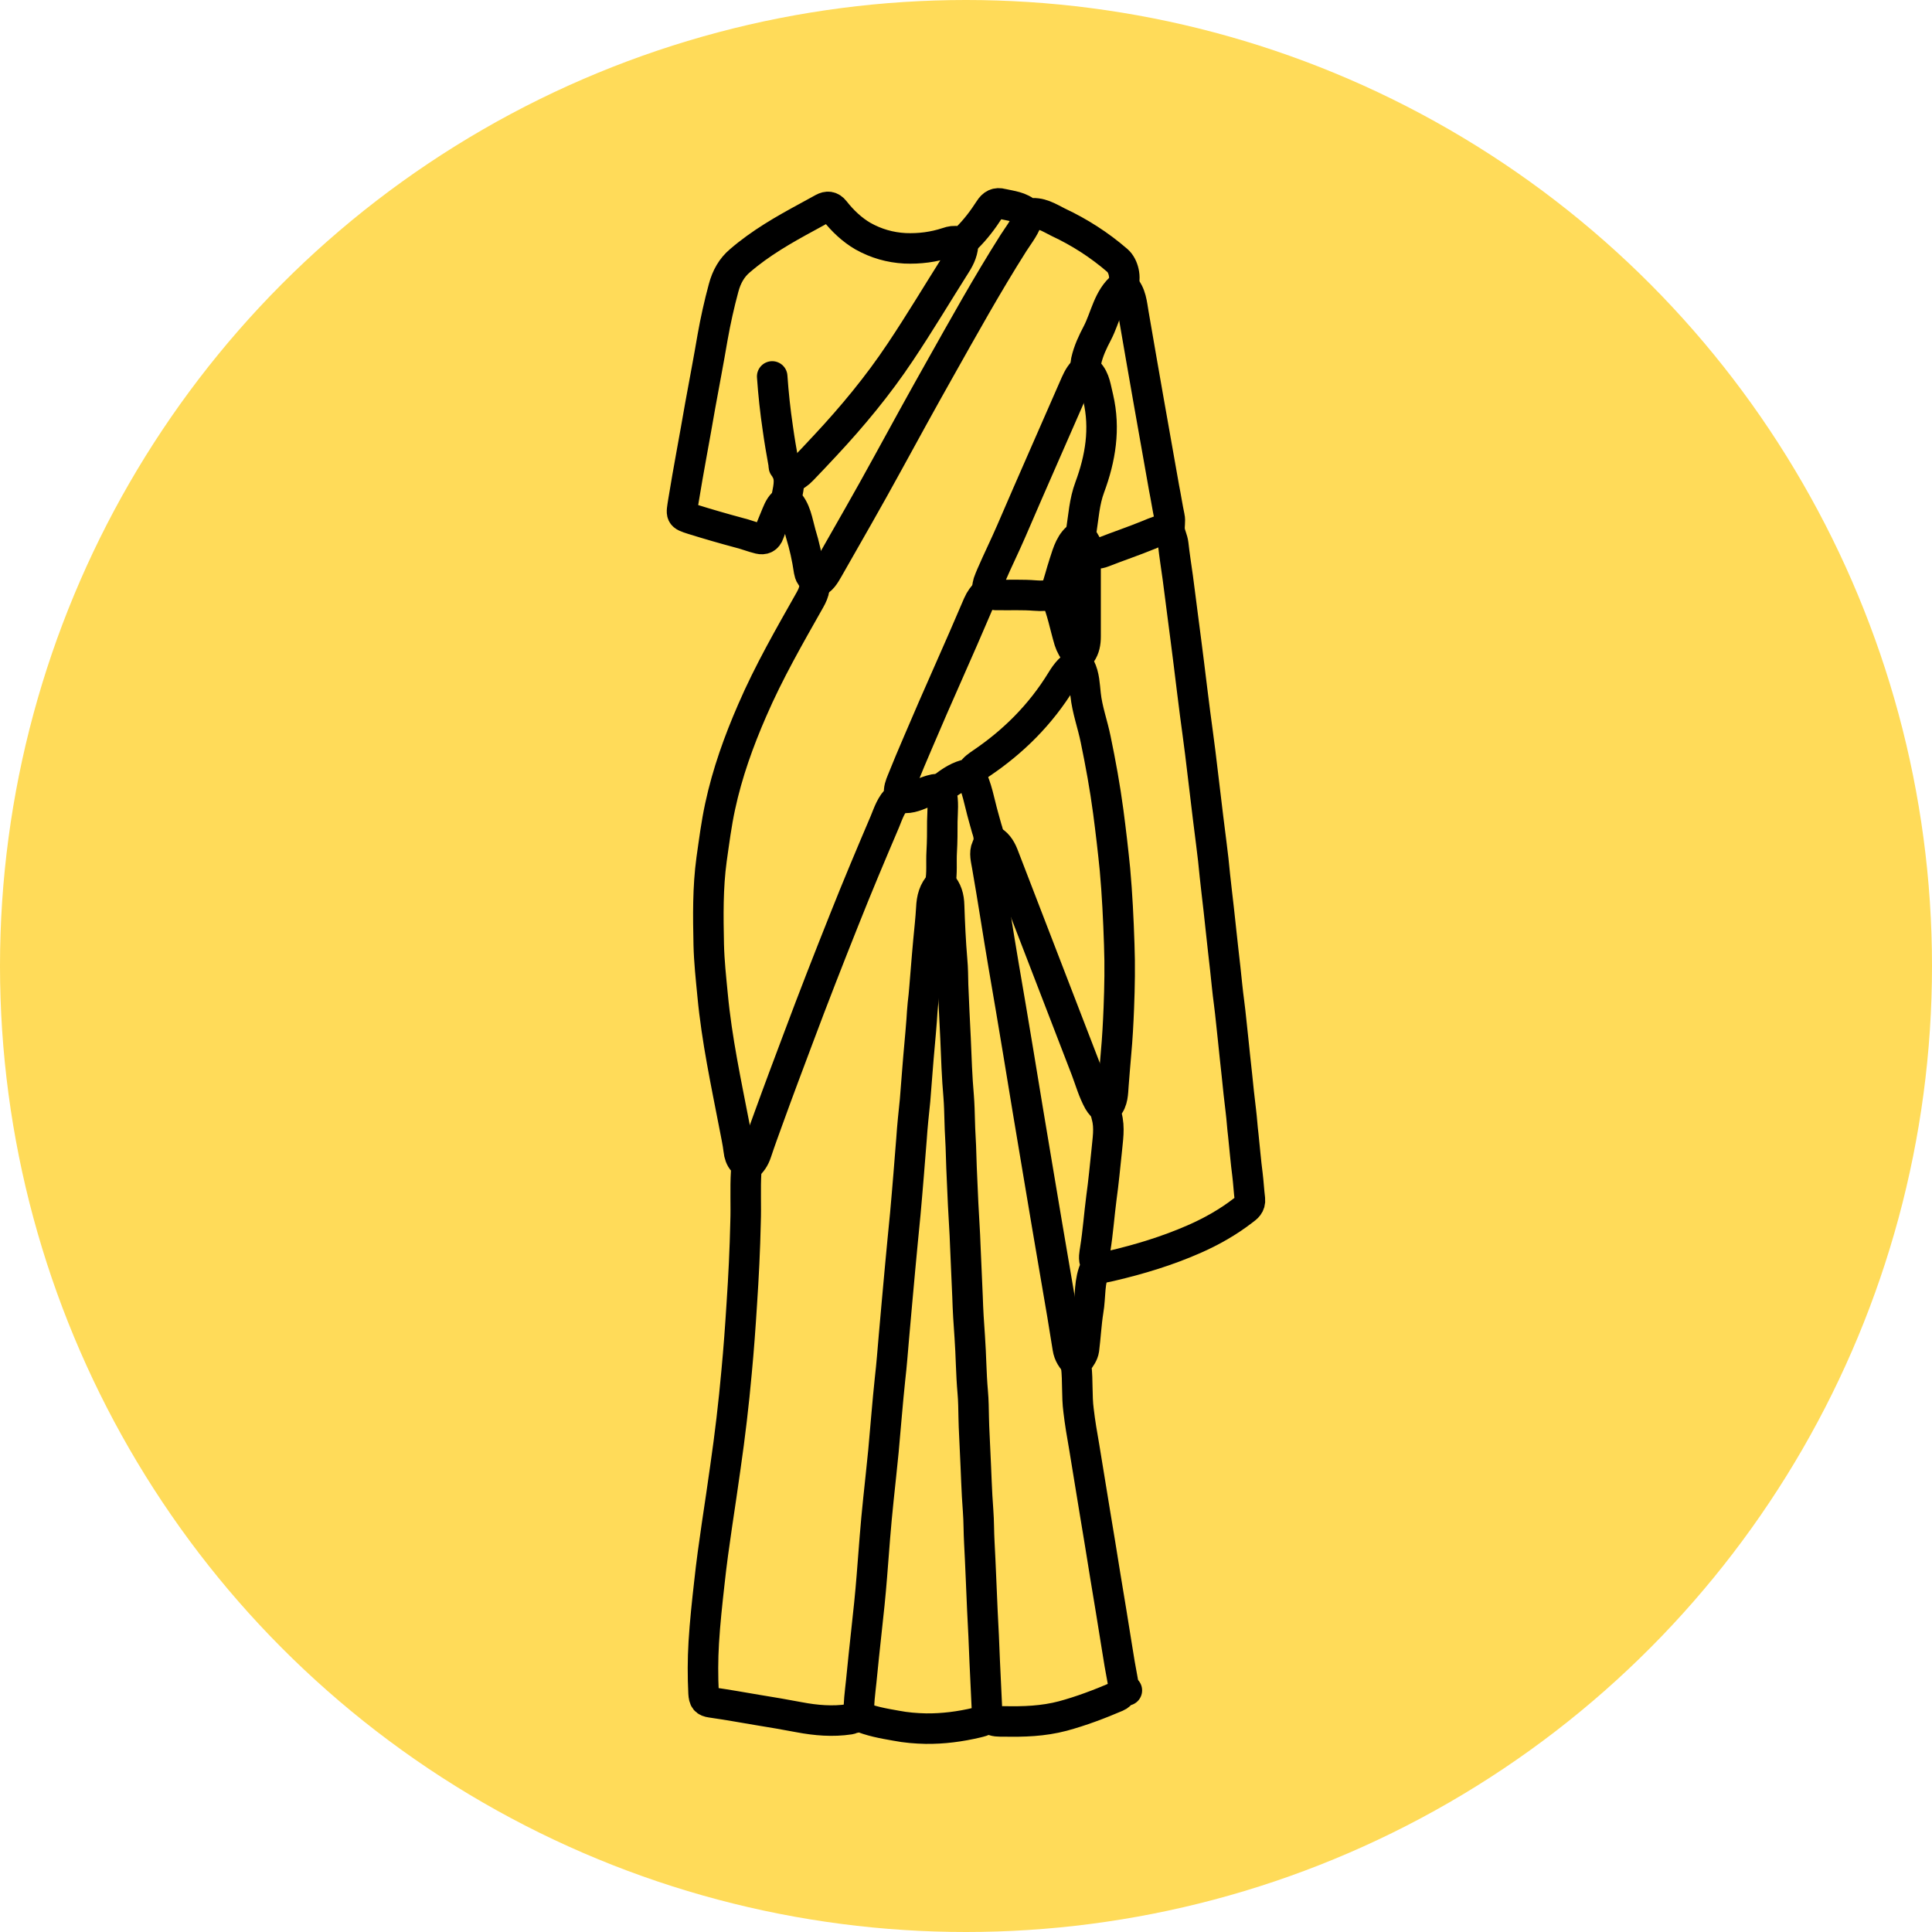
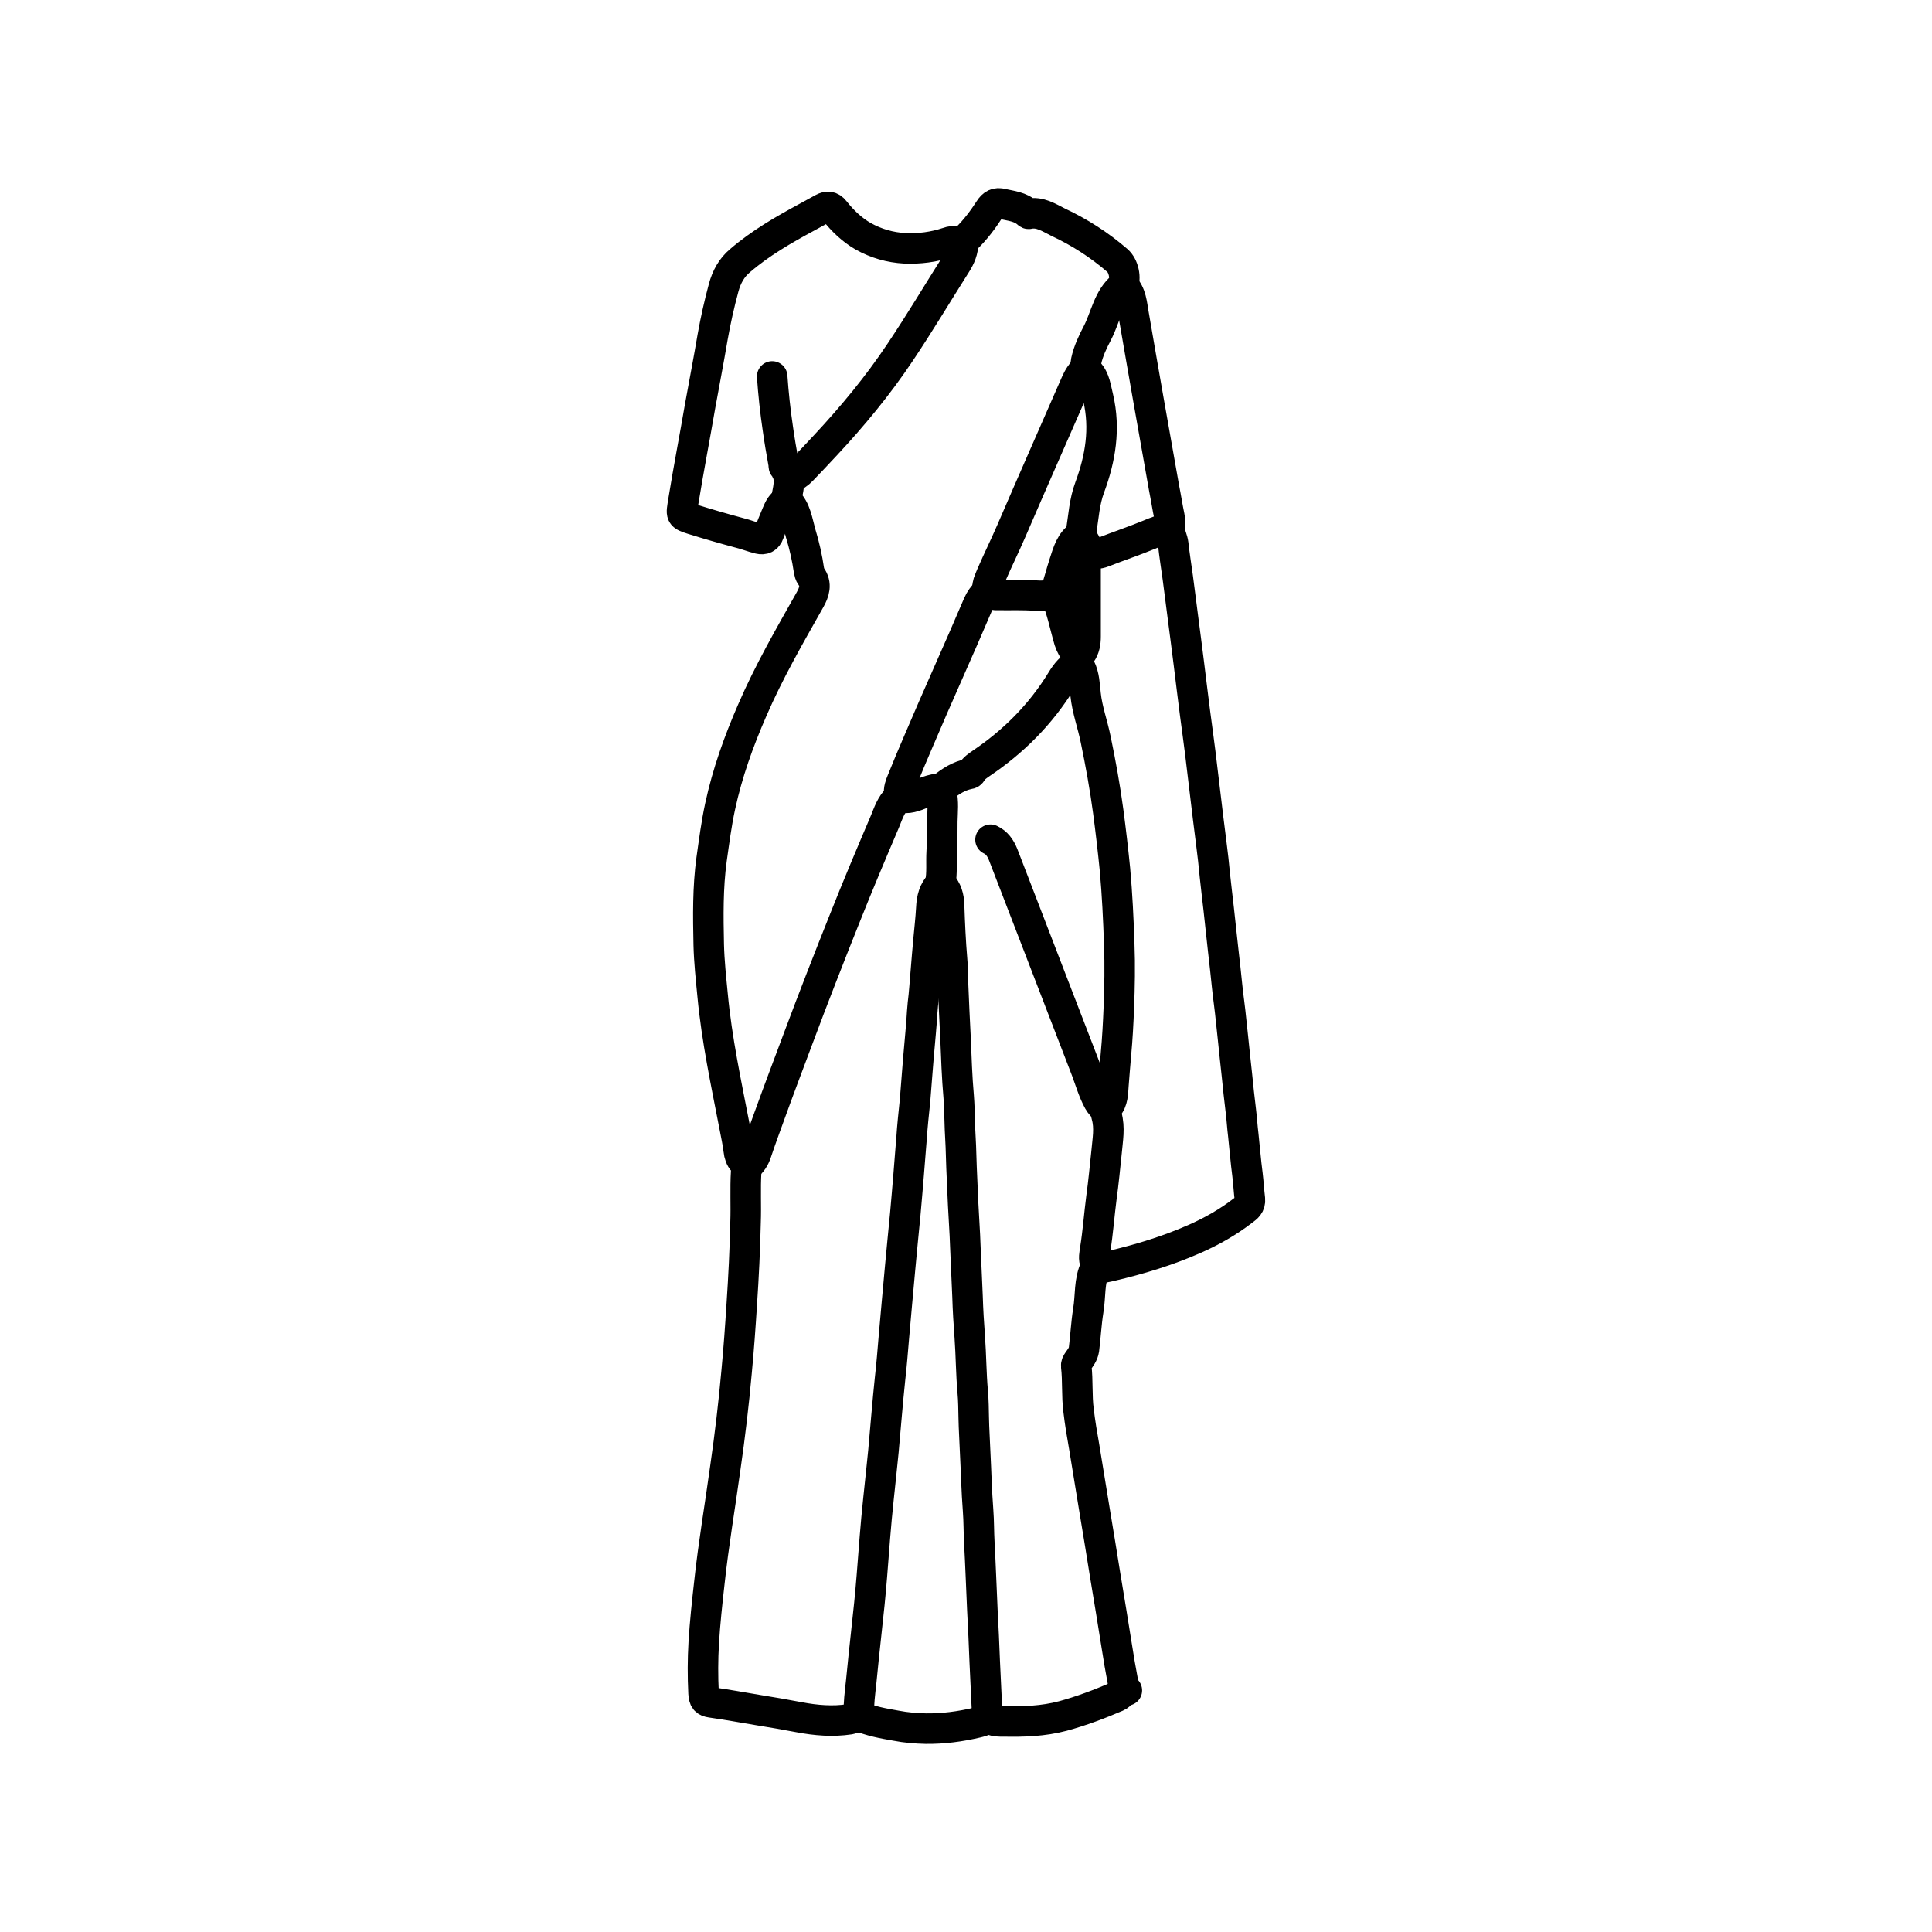
<svg xmlns="http://www.w3.org/2000/svg" fill="none" viewBox="0 0 19 19" height="19" width="19">
-   <circle fill="#FFDB59" r="9.5" cy="9.5" cx="9.5" />
  <path stroke-linejoin="round" stroke-linecap="round" stroke-width="0.3" stroke="black" d="M11.052 2.814C11.125 2.887 11.131 2.993 11.148 3.09C11.196 3.371 11.245 3.649 11.294 3.93C11.345 4.221 11.396 4.509 11.448 4.8C11.467 4.894 11.481 4.989 11.501 5.083C11.511 5.125 11.497 5.172 11.503 5.217C11.509 5.261 11.532 5.302 11.538 5.351C11.55 5.461 11.568 5.573 11.583 5.682C11.599 5.81 11.617 5.938 11.633 6.069C11.654 6.221 11.672 6.376 11.692 6.528C11.713 6.691 11.731 6.855 11.753 7.018C11.77 7.146 11.788 7.276 11.804 7.404C11.82 7.534 11.835 7.664 11.851 7.795C11.871 7.959 11.89 8.126 11.912 8.291C11.926 8.398 11.938 8.506 11.948 8.614C11.959 8.722 11.973 8.829 11.985 8.939C11.993 9.018 12.003 9.098 12.011 9.179C12.024 9.295 12.036 9.411 12.05 9.529C12.062 9.638 12.072 9.75 12.087 9.86C12.103 9.98 12.113 10.102 12.127 10.222C12.14 10.338 12.15 10.454 12.164 10.57C12.176 10.688 12.188 10.807 12.203 10.925C12.213 11.005 12.217 11.084 12.227 11.163C12.241 11.291 12.251 11.421 12.268 11.55C12.278 11.631 12.282 11.712 12.292 11.793C12.298 11.852 12.262 11.877 12.227 11.903C12.077 12.019 11.914 12.111 11.743 12.186C11.479 12.302 11.204 12.385 10.926 12.45C10.879 12.46 10.834 12.476 10.786 12.462" />
  <path stroke-linejoin="round" stroke-linecap="round" stroke-width="0.3" stroke="black" d="M9.257 8.693C9.312 8.752 9.332 8.821 9.334 8.907C9.34 9.083 9.348 9.262 9.363 9.439C9.371 9.523 9.371 9.606 9.373 9.689C9.379 9.862 9.389 10.037 9.397 10.21C9.405 10.401 9.411 10.594 9.428 10.785C9.434 10.862 9.436 10.94 9.438 11.017C9.44 11.131 9.45 11.245 9.452 11.36C9.456 11.521 9.466 11.684 9.472 11.844C9.478 11.978 9.489 12.113 9.493 12.249C9.499 12.415 9.509 12.584 9.515 12.751C9.519 12.883 9.527 13.017 9.537 13.149C9.55 13.328 9.55 13.509 9.566 13.688C9.574 13.774 9.574 13.859 9.576 13.944C9.578 14.056 9.586 14.17 9.59 14.282C9.6 14.473 9.604 14.666 9.619 14.857C9.627 14.961 9.625 15.065 9.631 15.17C9.643 15.392 9.651 15.615 9.661 15.837C9.67 16.004 9.678 16.172 9.684 16.339C9.692 16.522 9.702 16.707 9.71 16.89" />
  <path stroke-linejoin="round" stroke-linecap="round" stroke-width="0.3" stroke="black" d="M9.247 8.693C9.184 8.756 9.163 8.837 9.159 8.931C9.153 9.037 9.141 9.144 9.131 9.25C9.121 9.348 9.115 9.445 9.106 9.543C9.096 9.653 9.09 9.765 9.076 9.874C9.07 9.927 9.068 9.98 9.064 10.033C9.052 10.194 9.035 10.356 9.023 10.517C9.015 10.618 9.007 10.72 8.999 10.822C8.986 10.948 8.972 11.076 8.964 11.202C8.956 11.318 8.944 11.434 8.936 11.552C8.925 11.68 8.915 11.81 8.903 11.938C8.885 12.115 8.869 12.293 8.852 12.47C8.832 12.696 8.81 12.924 8.791 13.149C8.779 13.286 8.769 13.424 8.753 13.56C8.728 13.796 8.71 14.034 8.688 14.272C8.673 14.428 8.655 14.587 8.639 14.743C8.612 14.995 8.594 15.249 8.574 15.504C8.56 15.682 8.541 15.863 8.521 16.042C8.503 16.205 8.486 16.37 8.47 16.532C8.458 16.646 8.442 16.76 8.446 16.876" />
  <path stroke-linejoin="round" stroke-linecap="round" stroke-width="0.3" stroke="black" d="M7.594 3.702C7.606 3.873 7.624 4.042 7.649 4.21C7.665 4.326 7.685 4.442 7.706 4.558C7.708 4.57 7.706 4.589 7.712 4.595C7.783 4.684 7.757 4.784 7.738 4.883C7.736 4.896 7.73 4.914 7.742 4.926C7.828 5.009 7.842 5.133 7.874 5.245C7.911 5.365 7.938 5.487 7.956 5.611C7.96 5.631 7.964 5.65 7.976 5.666C8.035 5.747 8.007 5.825 7.966 5.898C7.765 6.254 7.561 6.607 7.397 6.987C7.265 7.29 7.153 7.601 7.082 7.931C7.045 8.102 7.023 8.276 6.998 8.451C6.96 8.73 6.964 9.01 6.97 9.291C6.974 9.456 6.992 9.622 7.008 9.787C7.049 10.224 7.141 10.651 7.224 11.08C7.238 11.157 7.256 11.232 7.265 11.312C7.269 11.352 7.283 11.395 7.307 11.419C7.34 11.452 7.34 11.486 7.338 11.525C7.328 11.69 7.338 11.856 7.332 12.021C7.326 12.29 7.313 12.556 7.295 12.824C7.281 13.048 7.265 13.269 7.244 13.491C7.216 13.804 7.179 14.117 7.134 14.428C7.082 14.808 7.017 15.184 6.976 15.567C6.954 15.762 6.933 15.957 6.921 16.154C6.911 16.321 6.911 16.485 6.919 16.65C6.923 16.715 6.937 16.734 6.994 16.742C7.147 16.764 7.299 16.791 7.452 16.817C7.588 16.839 7.724 16.862 7.86 16.888C8.023 16.919 8.19 16.933 8.354 16.908C8.366 16.908 8.377 16.898 8.387 16.898C8.407 16.896 8.423 16.886 8.44 16.874C8.56 16.927 8.686 16.949 8.812 16.971C8.909 16.99 9.009 16.998 9.106 17C9.275 17.002 9.442 16.98 9.607 16.941C9.639 16.933 9.67 16.927 9.698 16.906C9.712 16.896 9.722 16.896 9.737 16.904C9.779 16.933 9.826 16.929 9.871 16.929C10.066 16.933 10.259 16.927 10.452 16.876C10.633 16.827 10.81 16.76 10.985 16.685C11.02 16.671 11.04 16.624 11.082 16.624" />
-   <path stroke-linejoin="round" stroke-linecap="round" stroke-width="0.3" stroke="black" d="M9.542 7.616C9.609 7.742 9.631 7.888 9.67 8.026C9.682 8.067 9.692 8.108 9.704 8.148C9.725 8.211 9.737 8.266 9.704 8.333C9.678 8.388 9.698 8.455 9.708 8.516C9.765 8.84 9.814 9.167 9.869 9.49C9.918 9.779 9.968 10.065 10.015 10.354C10.076 10.73 10.139 11.104 10.202 11.48C10.265 11.852 10.326 12.224 10.391 12.597C10.43 12.816 10.466 13.038 10.501 13.257C10.511 13.322 10.544 13.369 10.586 13.41" />
  <path stroke-linejoin="round" stroke-linecap="round" stroke-width="0.3" stroke="black" d="M7.736 4.926C7.685 4.95 7.661 5.001 7.639 5.054C7.614 5.117 7.586 5.18 7.563 5.243C7.545 5.296 7.509 5.308 7.466 5.298C7.399 5.282 7.334 5.255 7.267 5.239C7.114 5.198 6.962 5.154 6.811 5.107C6.689 5.068 6.699 5.068 6.72 4.932C6.771 4.617 6.832 4.304 6.886 3.989C6.927 3.763 6.97 3.54 7.008 3.316C7.037 3.153 7.073 2.991 7.116 2.832C7.145 2.722 7.197 2.631 7.277 2.564C7.48 2.389 7.708 2.259 7.937 2.135C7.99 2.106 8.041 2.078 8.094 2.049C8.135 2.027 8.173 2.027 8.208 2.072C8.287 2.173 8.381 2.261 8.486 2.322C8.616 2.395 8.753 2.434 8.899 2.442C9.043 2.448 9.182 2.43 9.318 2.385C9.352 2.373 9.387 2.367 9.42 2.375C9.456 2.383 9.481 2.369 9.507 2.342C9.592 2.259 9.666 2.161 9.731 2.06C9.763 2.009 9.8 1.99 9.855 2.005C9.942 2.025 10.034 2.031 10.107 2.098C10.111 2.102 10.115 2.104 10.119 2.102C10.227 2.08 10.318 2.141 10.408 2.186C10.615 2.283 10.81 2.407 10.989 2.562C11.05 2.615 11.076 2.735 11.042 2.808V2.814C10.899 2.926 10.873 3.119 10.792 3.275C10.747 3.361 10.704 3.45 10.682 3.55C10.674 3.59 10.672 3.627 10.706 3.662C10.769 3.727 10.777 3.822 10.8 3.912C10.871 4.217 10.822 4.509 10.717 4.792C10.664 4.934 10.656 5.081 10.633 5.227C10.629 5.255 10.633 5.278 10.649 5.3C10.688 5.361 10.725 5.422 10.682 5.501C10.672 5.522 10.676 5.55 10.676 5.575C10.676 5.802 10.676 6.032 10.676 6.26C10.676 6.321 10.666 6.376 10.633 6.424C10.603 6.469 10.599 6.516 10.623 6.565C10.664 6.646 10.666 6.739 10.676 6.829C10.692 6.981 10.745 7.122 10.775 7.27C10.824 7.506 10.867 7.742 10.899 7.982C10.924 8.171 10.946 8.36 10.965 8.551C10.987 8.795 10.999 9.041 11.007 9.287C11.015 9.496 11.011 9.704 11.003 9.911C10.997 10.061 10.989 10.214 10.975 10.364C10.965 10.466 10.959 10.568 10.95 10.669C10.944 10.746 10.946 10.83 10.891 10.889C10.867 10.915 10.877 10.952 10.883 10.974C10.916 11.092 10.893 11.208 10.883 11.324C10.867 11.474 10.853 11.627 10.832 11.777C10.81 11.946 10.798 12.117 10.771 12.285C10.765 12.33 10.751 12.379 10.774 12.426C10.777 12.434 10.782 12.448 10.774 12.462C10.708 12.597 10.727 12.747 10.702 12.891C10.682 13.017 10.676 13.145 10.66 13.271C10.653 13.318 10.625 13.353 10.601 13.387C10.591 13.402 10.582 13.416 10.584 13.436C10.601 13.58 10.588 13.727 10.607 13.871C10.621 13.991 10.641 14.109 10.662 14.227C10.698 14.44 10.731 14.656 10.767 14.869C10.802 15.077 10.836 15.286 10.869 15.493C10.908 15.725 10.946 15.959 10.983 16.191C11.001 16.305 11.02 16.421 11.042 16.534C11.048 16.563 11.046 16.591 11.048 16.62" />
-   <path stroke-linejoin="round" stroke-linecap="round" stroke-width="0.3" stroke="black" d="M10.117 2.11C10.092 2.222 10.021 2.304 9.966 2.391C9.708 2.798 9.474 3.22 9.237 3.641C9.066 3.944 8.899 4.249 8.732 4.554C8.541 4.904 8.342 5.249 8.145 5.595C8.112 5.652 8.08 5.711 8.017 5.731" />
  <path stroke-linejoin="round" stroke-linecap="round" stroke-width="0.3" stroke="black" d="M9.704 5.821C9.67 5.855 9.639 5.896 9.619 5.943C9.426 6.398 9.22 6.847 9.027 7.303C8.974 7.427 8.921 7.551 8.871 7.677C8.854 7.719 8.836 7.762 8.844 7.811C8.844 7.825 8.844 7.837 8.834 7.847C8.765 7.906 8.736 7.998 8.702 8.081C8.566 8.4 8.431 8.72 8.303 9.043C8.149 9.429 7.998 9.815 7.852 10.206C7.755 10.464 7.657 10.724 7.563 10.984C7.521 11.1 7.478 11.216 7.439 11.334C7.421 11.389 7.391 11.436 7.348 11.468" />
  <path stroke-linejoin="round" stroke-linecap="round" stroke-width="0.3" stroke="black" d="M9.741 8.258C9.802 8.287 9.838 8.337 9.865 8.404C10.137 9.11 10.409 9.817 10.682 10.523C10.721 10.627 10.751 10.734 10.804 10.83C10.822 10.862 10.847 10.887 10.875 10.909" />
  <path stroke-linejoin="round" stroke-linecap="round" stroke-width="0.3" stroke="black" d="M9.472 2.385C9.472 2.464 9.444 2.529 9.403 2.594C9.22 2.883 9.043 3.18 8.854 3.462C8.633 3.794 8.381 4.097 8.114 4.383C8.039 4.463 7.964 4.544 7.889 4.621C7.854 4.658 7.816 4.684 7.771 4.7" />
  <path stroke-linejoin="round" stroke-linecap="round" stroke-width="0.3" stroke="black" d="M10.682 3.629C10.633 3.662 10.605 3.714 10.58 3.769C10.369 4.253 10.155 4.735 9.946 5.221C9.883 5.367 9.812 5.51 9.749 5.656C9.739 5.68 9.729 5.703 9.72 5.729C9.696 5.816 9.712 5.845 9.792 5.851C9.8 5.851 9.806 5.851 9.814 5.851C9.936 5.853 10.058 5.847 10.18 5.857C10.245 5.863 10.31 5.857 10.373 5.845" />
  <path stroke-linejoin="round" stroke-linecap="round" stroke-width="0.3" stroke="black" d="M10.607 6.526C10.534 6.556 10.485 6.617 10.44 6.691C10.233 7.03 9.962 7.296 9.651 7.506C9.617 7.53 9.58 7.553 9.556 7.593C9.548 7.606 9.542 7.61 9.527 7.612C9.432 7.63 9.348 7.683 9.269 7.748C9.261 7.754 9.249 7.766 9.257 7.79C9.281 7.884 9.269 7.982 9.267 8.077C9.267 8.177 9.267 8.278 9.261 8.378C9.255 8.482 9.267 8.585 9.247 8.687" />
  <path stroke-linejoin="round" stroke-linecap="round" stroke-width="0.3" stroke="black" d="M11.487 5.209C11.42 5.205 11.359 5.235 11.3 5.259C11.152 5.32 10.999 5.371 10.849 5.43C10.802 5.449 10.759 5.446 10.715 5.44" />
  <path stroke-linejoin="round" stroke-linecap="round" stroke-width="0.3" stroke="black" d="M10.627 5.264C10.53 5.322 10.501 5.432 10.466 5.54C10.436 5.631 10.414 5.725 10.381 5.816C10.377 5.829 10.371 5.841 10.381 5.859C10.444 5.997 10.471 6.152 10.515 6.3C10.532 6.351 10.554 6.394 10.591 6.428" />
  <path stroke-linejoin="round" stroke-linecap="round" stroke-width="0.3" stroke="black" d="M9.247 7.768C9.206 7.752 9.167 7.768 9.129 7.78C9.054 7.805 8.985 7.847 8.903 7.847C8.883 7.847 8.865 7.843 8.844 7.841" />
</svg>